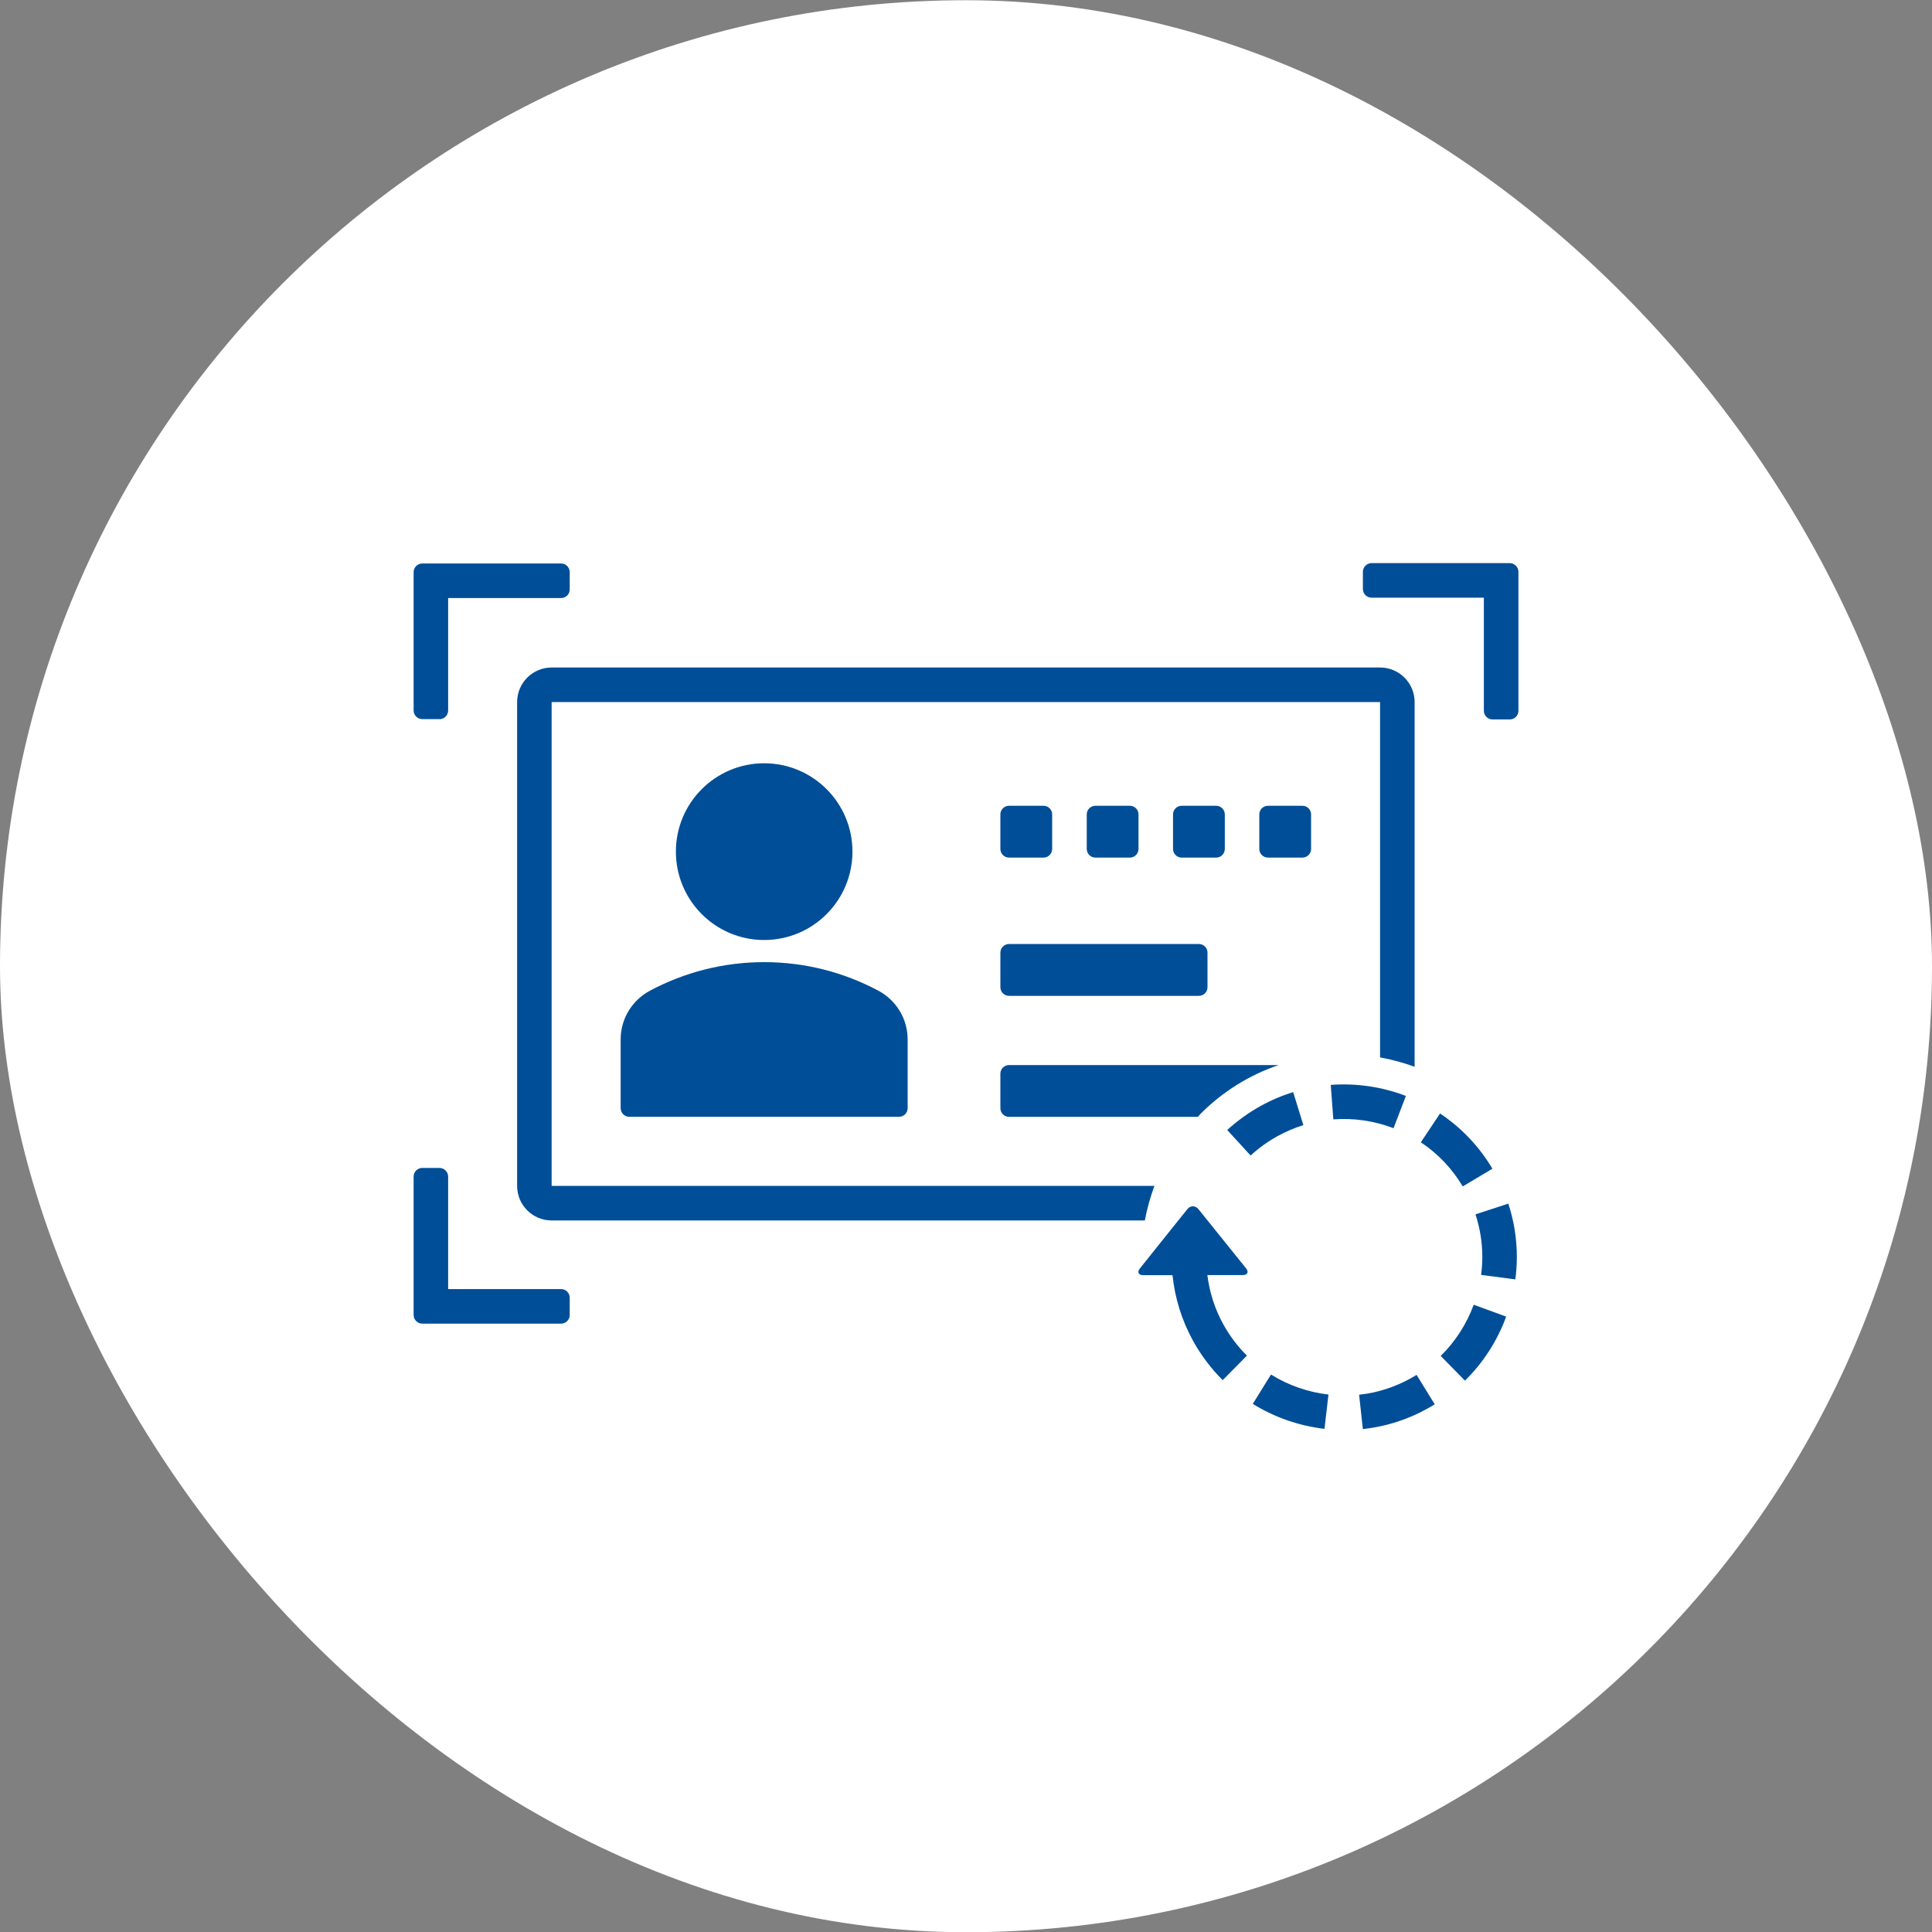
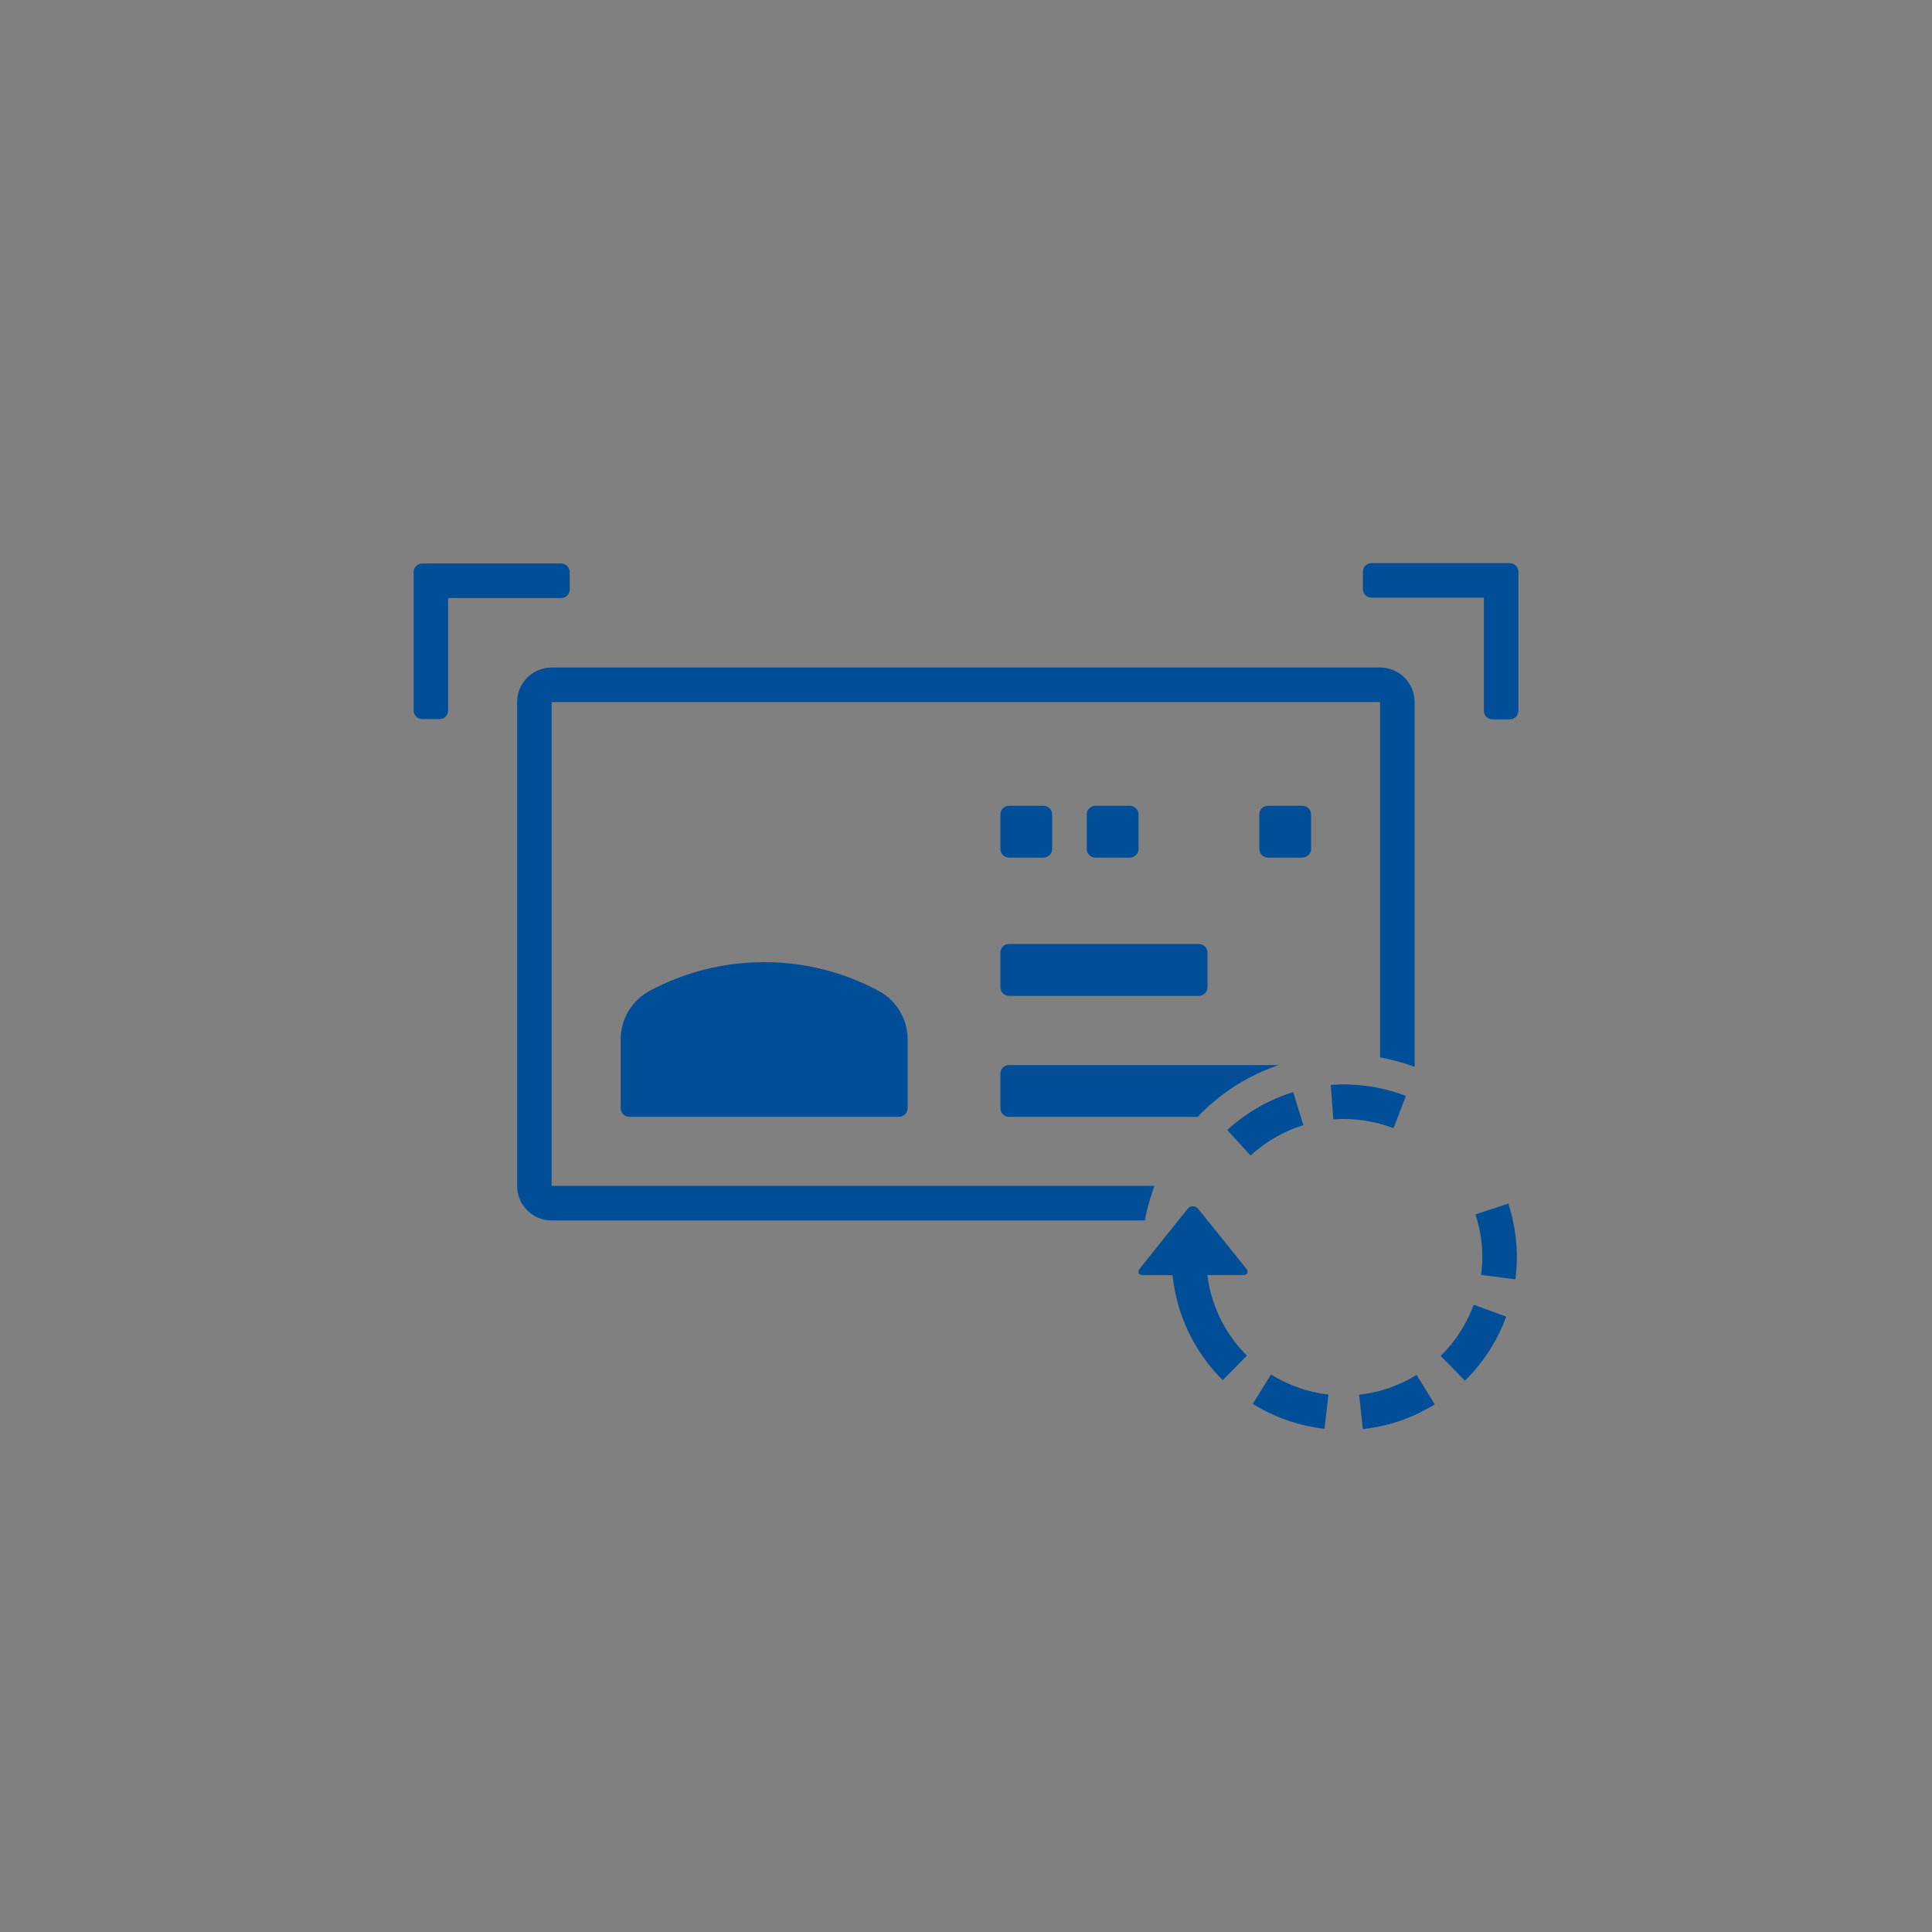
<svg xmlns="http://www.w3.org/2000/svg" width="44" height="44" viewBox="0 0 44 44" fill="none">
  <rect x="0" y="0" width="44" height="44" fill="#808080" stroke="none" />
-   <rect y="0.005" width="44" height="44" rx="22" fill="white" />
-   <path d="M27.698 18.351H26.911C26.803 18.351 26.715 18.439 26.715 18.547V19.334C26.715 19.443 26.803 19.531 26.911 19.531H27.698C27.806 19.531 27.894 19.443 27.894 19.334V18.547C27.894 18.439 27.806 18.351 27.698 18.351Z" fill="#004E98" />
  <path d="M29.662 18.351H28.876C28.768 18.351 28.68 18.439 28.68 18.547V19.334C28.68 19.443 28.768 19.531 28.876 19.531H29.662C29.771 19.531 29.859 19.443 29.859 19.334V18.547C29.859 18.439 29.771 18.351 29.662 18.351Z" fill="#004E98" />
  <path d="M23.766 18.351H22.98C22.871 18.351 22.783 18.439 22.783 18.547V19.334C22.783 19.443 22.871 19.531 22.98 19.531H23.766C23.874 19.531 23.962 19.443 23.962 19.334V18.547C23.962 18.439 23.874 18.351 23.766 18.351Z" fill="#004E98" />
  <path d="M27.303 21.499H22.98C22.871 21.499 22.783 21.587 22.783 21.696V22.483C22.783 22.591 22.871 22.68 22.98 22.68H27.303C27.412 22.68 27.5 22.591 27.5 22.483V21.696C27.5 21.587 27.412 21.499 27.303 21.499Z" fill="#004E98" />
  <path d="M25.733 18.351H24.947C24.838 18.351 24.75 18.439 24.75 18.547V19.334C24.75 19.443 24.838 19.531 24.947 19.531H25.733C25.841 19.531 25.929 19.443 25.929 19.334V18.547C25.929 18.439 25.841 18.351 25.733 18.351Z" fill="#004E98" />
  <path d="M10.009 16.377H9.616C9.508 16.377 9.42 16.288 9.42 16.18V13.03C9.42 12.922 9.508 12.833 9.616 12.833H12.779C12.887 12.833 12.975 12.922 12.975 13.03V13.424C12.975 13.532 12.887 13.62 12.779 13.62H10.206V16.182C10.206 16.29 10.118 16.379 10.009 16.379V16.377Z" fill="#004E98" />
-   <path d="M12.779 30.145H9.616C9.508 30.145 9.42 30.056 9.42 29.948V26.796C9.42 26.688 9.508 26.599 9.616 26.599H10.009C10.118 26.599 10.206 26.688 10.206 26.796V29.358H12.779C12.887 29.358 12.975 29.446 12.975 29.555V29.948C12.975 30.056 12.887 30.145 12.779 30.145Z" fill="#004E98" />
  <path d="M34.384 16.385H33.991C33.883 16.385 33.794 16.296 33.794 16.188V13.612H31.236C31.128 13.612 31.039 13.524 31.039 13.416V13.022C31.039 12.914 31.128 12.825 31.236 12.825H34.384C34.492 12.825 34.581 12.914 34.581 13.022V16.188C34.581 16.296 34.492 16.385 34.384 16.385Z" fill="#004E98" />
  <path d="M26.291 27.008H12.563V15.989H31.43V24.082C31.7 24.13 31.963 24.203 32.217 24.295V15.989C32.217 15.555 31.865 15.202 31.43 15.202H12.563C12.129 15.202 11.777 15.555 11.777 15.989V27.008C11.777 27.443 12.129 27.795 12.563 27.795H26.073C26.122 27.528 26.197 27.266 26.291 27.008Z" fill="#004E98" />
  <path d="M28.529 31.971C29.023 32.278 29.587 32.474 30.164 32.541L30.255 31.76C29.793 31.707 29.339 31.55 28.946 31.304L28.531 31.973L28.529 31.971Z" fill="#004E98" />
  <path d="M29.683 25.623L29.451 24.872C29.193 24.952 28.944 25.058 28.706 25.19C28.433 25.342 28.177 25.527 27.949 25.735L28.482 26.316C28.665 26.148 28.867 26.001 29.087 25.879C29.278 25.773 29.478 25.688 29.685 25.623H29.683Z" fill="#004E98" />
-   <path d="M33.313 27.02L33.989 26.617C33.686 26.109 33.285 25.686 32.796 25.359L32.359 26.015C32.751 26.276 33.071 26.615 33.313 27.02Z" fill="#004E98" />
  <path d="M34.35 27.412L33.603 27.656C33.706 27.971 33.759 28.297 33.759 28.628C33.759 28.764 33.749 28.901 33.731 29.035L34.511 29.137C34.533 28.968 34.545 28.797 34.545 28.628C34.545 28.212 34.48 27.803 34.35 27.41V27.412Z" fill="#004E98" />
  <path d="M32.812 30.881L33.363 31.443C33.778 31.038 34.102 30.534 34.302 29.985L33.563 29.714C33.402 30.153 33.143 30.556 32.812 30.879V30.881Z" fill="#004E98" />
  <path d="M32.136 31.386C31.767 31.591 31.37 31.719 30.953 31.764L31.038 32.547C31.558 32.49 32.056 32.333 32.517 32.075C32.571 32.046 32.624 32.014 32.675 31.983L32.262 31.312C32.221 31.337 32.178 31.363 32.134 31.386H32.136Z" fill="#004E98" />
  <path d="M32.02 24.96C31.474 24.75 30.89 24.665 30.307 24.708L30.366 25.493C30.833 25.458 31.299 25.527 31.737 25.694L32.018 24.96H32.02Z" fill="#004E98" />
  <path d="M27.585 27.9L27.292 27.536C27.223 27.451 27.111 27.451 27.043 27.536L26.787 27.854L25.962 28.886C25.893 28.97 25.926 29.041 26.036 29.041H26.703C26.758 29.568 26.915 30.072 27.174 30.542C27.357 30.871 27.583 31.17 27.846 31.432L28.398 30.873C28.186 30.664 28.006 30.424 27.86 30.161C27.666 29.808 27.546 29.433 27.497 29.039H28.302C28.412 29.039 28.446 28.968 28.377 28.884L27.585 27.9Z" fill="#004E98" />
  <path d="M27.345 25.363C27.854 24.854 28.459 24.48 29.121 24.256H22.98C22.872 24.256 22.783 24.344 22.783 24.452V25.239C22.783 25.348 22.872 25.436 22.98 25.436H27.28C27.302 25.413 27.321 25.387 27.345 25.363Z" fill="#004E98" />
-   <path d="M17.403 21.408C18.514 21.408 19.414 20.507 19.414 19.395C19.414 18.284 18.514 17.383 17.403 17.383C16.293 17.383 15.393 18.284 15.393 19.395C15.393 20.507 16.293 21.408 17.403 21.408Z" fill="#004E98" />
  <path d="M20.475 25.434C20.583 25.434 20.671 25.346 20.671 25.237V23.673C20.671 23.191 20.4 22.772 20.001 22.561C19.223 22.146 18.34 21.912 17.403 21.912C16.468 21.912 15.583 22.146 14.805 22.561C14.406 22.772 14.135 23.191 14.135 23.673V25.237C14.135 25.346 14.223 25.434 14.331 25.434H20.473H20.475Z" fill="#004E98" />
</svg>